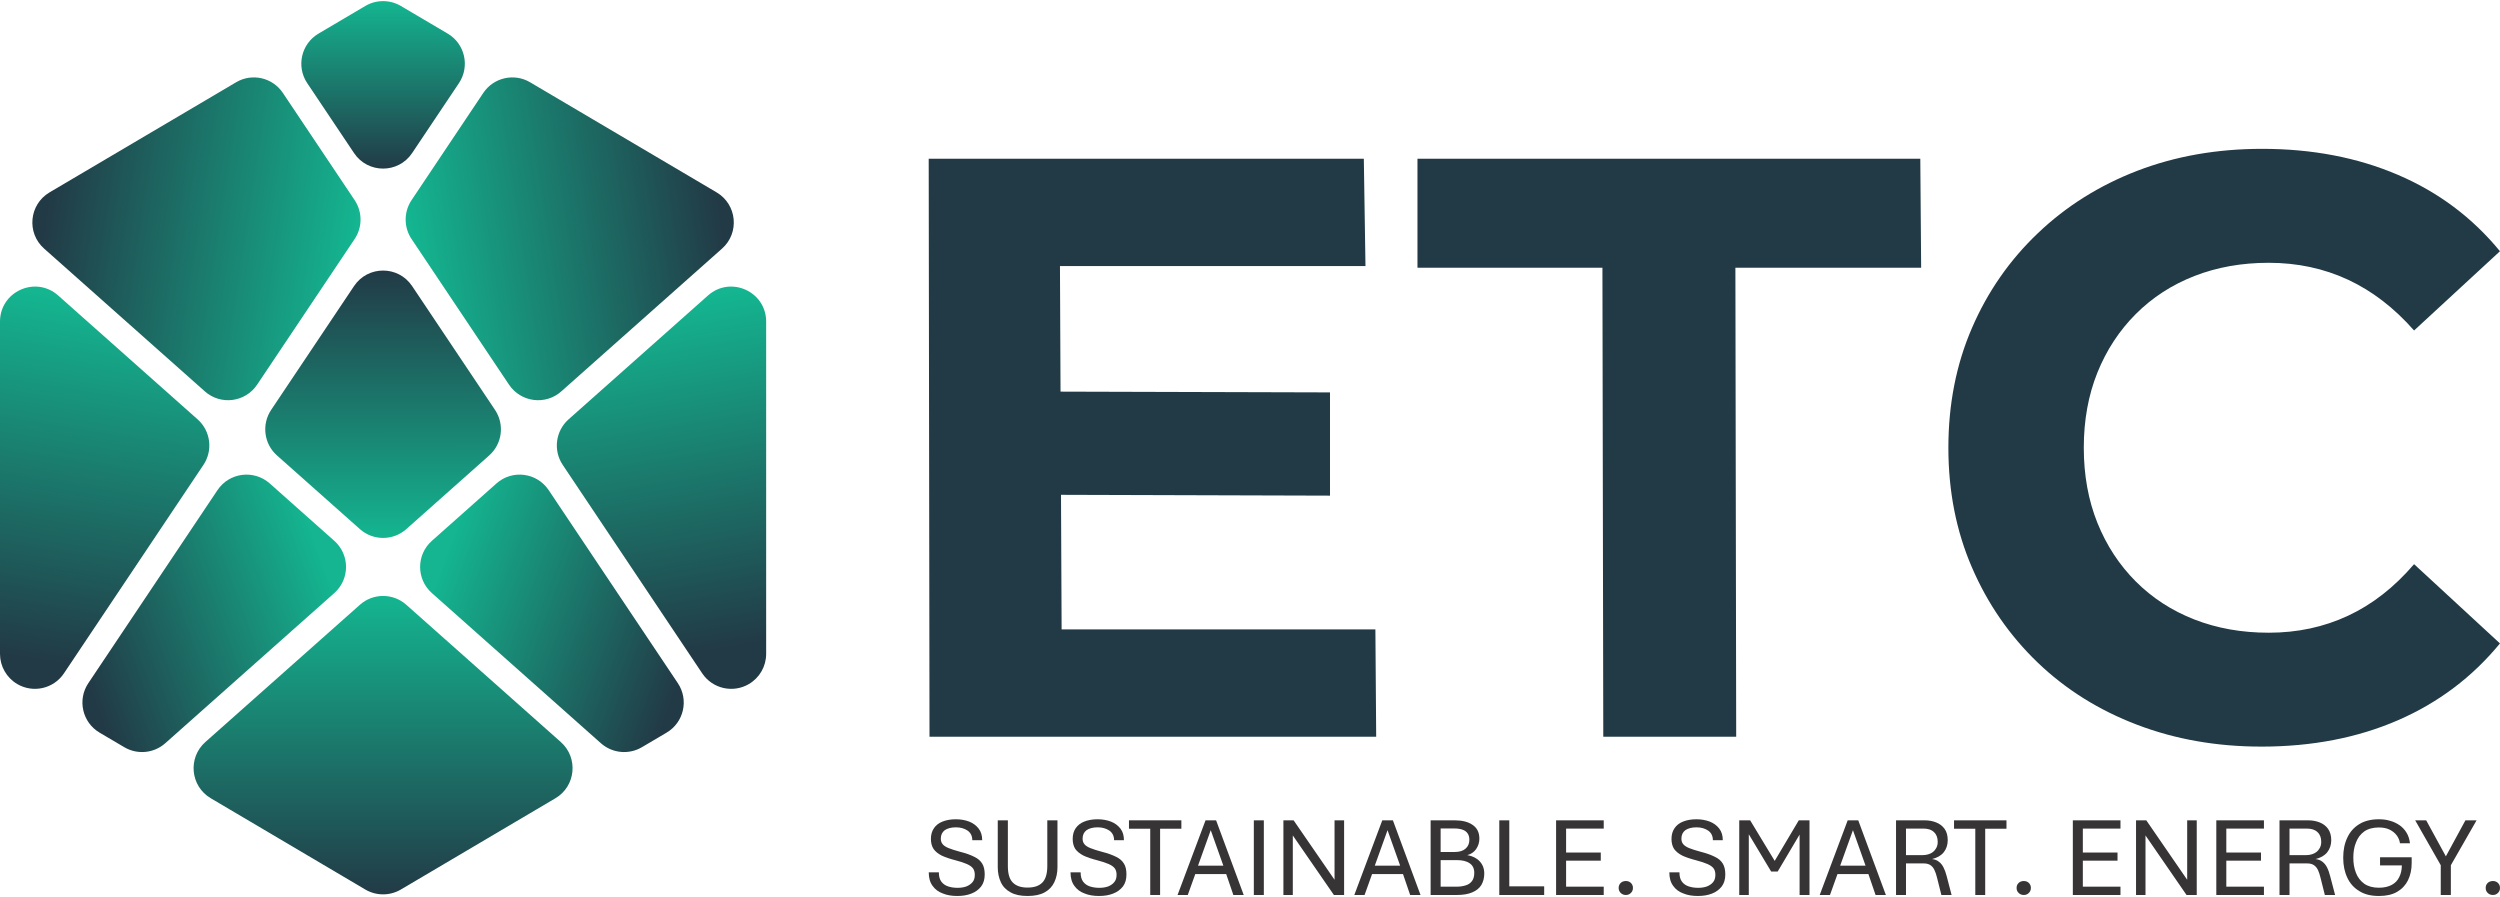
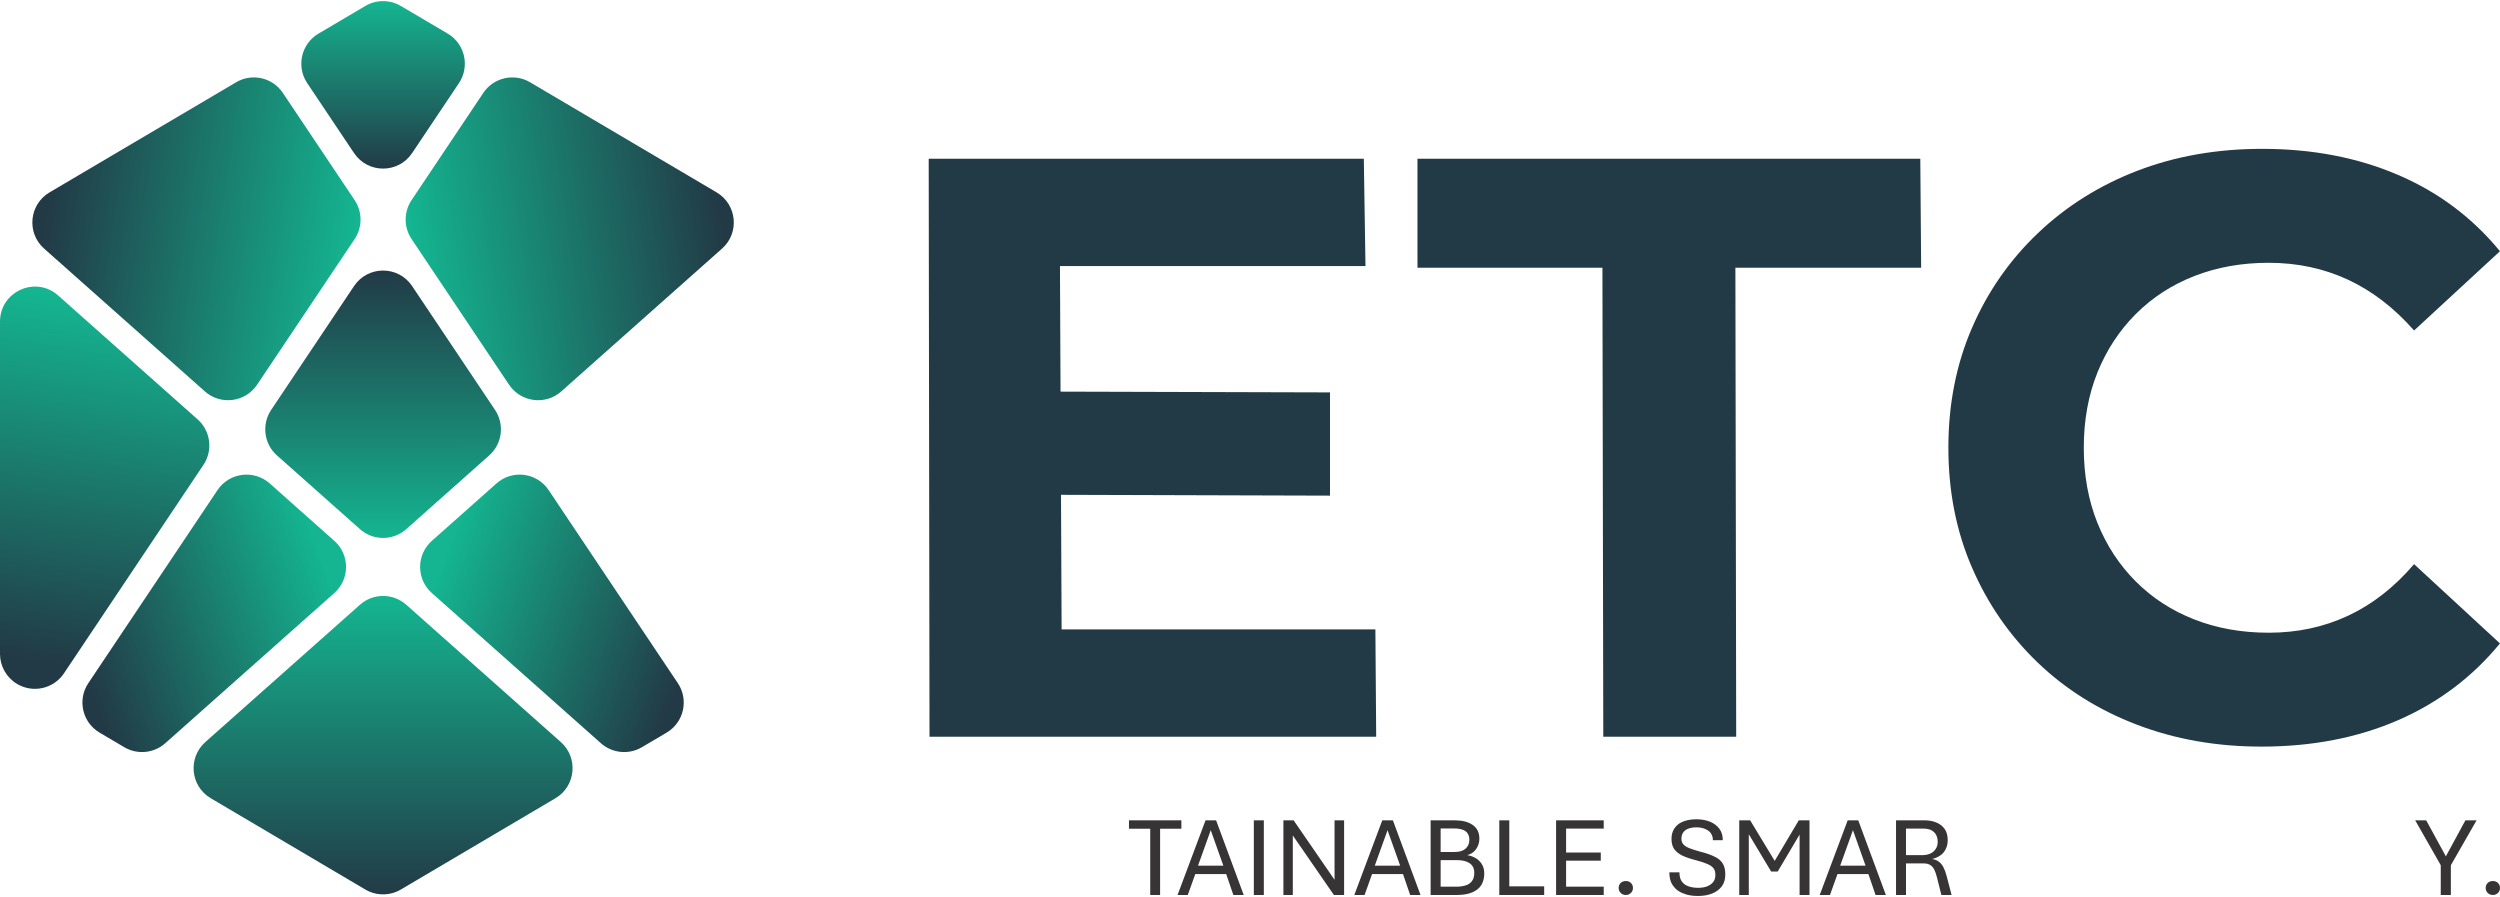
<svg xmlns="http://www.w3.org/2000/svg" xmlns:xlink="http://www.w3.org/1999/xlink" xml:space="preserve" width="379px" height="136px" version="1.1" style="shape-rendering:geometricPrecision; text-rendering:geometricPrecision; image-rendering:optimizeQuality; fill-rule:evenodd; clip-rule:evenodd" viewBox="0 0 499.57 178.82">
  <defs>
    <style type="text/css">
   
    .fil10 {fill:#373435;fill-rule:nonzero}
    .fil9 {fill:#223A46;fill-rule:nonzero}
    .fil2 {fill:url(#id0)}
    .fil1 {fill:url(#id1)}
    .fil3 {fill:url(#id2)}
    .fil0 {fill:url(#id3)}
    .fil5 {fill:url(#id4)}
    .fil4 {fill:url(#id5)}
    .fil8 {fill:url(#id6)}
    .fil6 {fill:url(#id7)}
    .fil7 {fill:url(#id8)}
   
  </style>
    <linearGradient id="id0" gradientUnits="userSpaceOnUse" x1="153.1" y1="127.93" x2="141.48" y2="58.82">
      <stop offset="0" style="stop-opacity:1; stop-color:#223A46" />
      <stop offset="1" style="stop-opacity:1; stop-color:#14B590" />
    </linearGradient>
    <linearGradient id="id1" gradientUnits="userSpaceOnUse" xlink:href="#id0" x1="135.45" y1="136.29" x2="86.3" y2="118.29">
  </linearGradient>
    <linearGradient id="id2" gradientUnits="userSpaceOnUse" xlink:href="#id0" x1="17.65" y1="136.29" x2="66.8" y2="118.29">
  </linearGradient>
    <linearGradient id="id3" gradientUnits="userSpaceOnUse" xlink:href="#id0" x1="76.92" y1="178.98" x2="76.92" y2="118.87">
  </linearGradient>
    <linearGradient id="id4" gradientUnits="userSpaceOnUse" xlink:href="#id0" x1="143.2" y1="38.22" x2="82.24" y2="47.54">
  </linearGradient>
    <linearGradient id="id5" gradientUnits="userSpaceOnUse" xlink:href="#id0" x1="76.76" y1="53.84" x2="76.79" y2="107.27">
  </linearGradient>
    <linearGradient id="id6" gradientUnits="userSpaceOnUse" xlink:href="#id0" x1="76.71" y1="33.74" x2="76.71" y2="0">
  </linearGradient>
    <linearGradient id="id7" gradientUnits="userSpaceOnUse" xlink:href="#id0" x1="0" y1="130.45" x2="11.62" y2="58.82">
  </linearGradient>
    <linearGradient id="id8" gradientUnits="userSpaceOnUse" xlink:href="#id0" x1="9.9" y1="38.22" x2="70.86" y2="47.54">
  </linearGradient>
  </defs>
  <g id="Layer_x0020_1">
    <path class="fil0" d="M73 177.53c-10.29,-6.08 -20.59,-12.16 -30.88,-18.24 -4.08,-2.4 -4.63,-8.08 -1.09,-11.23 10.29,-9.14 20.59,-18.29 30.89,-27.43 2.64,-2.35 6.62,-2.35 9.27,0 10.29,9.14 20.59,18.29 30.88,27.43 3.54,3.15 2.99,8.83 -1.08,11.23 -8.4,4.96 -21.49,12.69 -30.89,18.24 -2.19,1.29 -4.91,1.29 -7.1,0z" />
    <path class="fil1" d="M120.08 148.3c-11.26,-10 -22.52,-20.01 -33.78,-30.01 -3.13,-2.78 -3.13,-7.66 0,-10.44 4.3,-3.82 8.6,-7.64 12.91,-11.47 3.16,-2.81 8.08,-2.18 10.43,1.34 8.61,12.86 17.21,25.71 25.81,38.57 2.23,3.33 1.21,7.85 -2.25,9.89 -1.59,0.94 -3.3,1.95 -4.93,2.91 -2.61,1.54 -5.92,1.22 -8.19,-0.79z" />
-     <path class="fil2" d="M149.67 136.46l0 0c-3.19,1.88 -7.29,0.95 -9.35,-2.13l-27.87 -41.65c-1.94,-2.9 -1.44,-6.78 1.16,-9.1l27.87 -24.76c4.51,-4 11.62,-0.8 11.62,5.22l0 66.41c0,2.47 -1.3,4.75 -3.43,6.01z" />
    <path class="fil3" d="M24.84 149.09l-4.94 -2.91c-3.45,-2.04 -4.48,-6.56 -2.25,-9.89l25.81 -38.57c2.35,-3.52 7.27,-4.15 10.44,-1.34l12.9 11.47c3.13,2.78 3.13,7.66 0,10.44l-33.78 30.01c-2.27,2.01 -5.57,2.33 -8.18,0.79z" />
    <path class="fil4" d="M71.92 105.51l-16.57 -14.72c-2.61,-2.31 -3.1,-6.2 -1.17,-9.1l16.57 -24.75c2.76,-4.13 8.84,-4.13 11.6,0l16.57 24.75c1.94,2.9 1.44,6.79 -1.17,9.1l-16.56 14.72c-2.65,2.35 -6.63,2.35 -9.27,0z" />
    <path class="fil5" d="M144.29 49.45l-32.13 28.54c-3.16,2.81 -8.08,2.18 -10.44,-1.34l-19.48 -29.11c-1.57,-2.35 -1.57,-5.42 0,-7.77l14.34 -21.43c2.06,-3.07 6.16,-4.01 9.35,-2.12l37.27 22c4.08,2.41 4.63,8.09 1.09,11.23z" />
    <path class="fil6" d="M0 64.04l0 66.41c0,2.47 1.31,4.75 3.43,6.01 3.19,1.88 7.29,0.95 9.35,-2.13l27.87 -41.65c1.94,-2.9 1.45,-6.78 -1.16,-9.1l-27.87 -24.76c-4.51,-4 -11.62,-0.8 -11.62,5.22z" />
    <path class="fil7" d="M40.94 77.99l-32.13 -28.54c-3.54,-3.14 -2.99,-8.82 1.09,-11.23l37.28 -22c3.18,-1.89 7.29,-0.95 9.34,2.12l14.35 21.43c1.57,2.35 1.57,5.42 0,7.77l-19.49 29.11c-2.36,3.52 -7.27,4.15 -10.44,1.34z" />
    <path class="fil8" d="M91.71 16.39l-9.36 13.98c-2.76,4.13 -8.84,4.13 -11.6,0l-9.36 -13.98c-2.23,-3.34 -1.2,-7.86 2.26,-9.9l9.35 -5.52c2.19,-1.29 4.91,-1.29 7.1,0l9.36 5.52c3.45,2.04 4.48,6.56 2.25,9.9z" />
    <path class="fil9" d="M185.74 147l-0.16 -115.5 86.95 0 0.33 21.45 -61.05 0 0.33 72.6 62.7 0 0.16 21.45 -89.26 0zm24.26 -48.35l0.16 -20.62 55.61 0.16 0 20.63 -55.77 -0.17zm110.38 48.35l-0.17 -93.72 -36.96 0 0 -21.78 100.48 0 0.17 21.78 -37.12 0 0.16 93.72 -26.56 0zm131.5 1.97c-8.92,0 -17.19,-1.45 -24.84,-4.37 -7.64,-2.91 -14.27,-7.06 -19.88,-12.45 -5.61,-5.4 -9.98,-11.72 -13.11,-18.98 -3.14,-7.26 -4.71,-15.23 -4.71,-23.92 0,-8.69 1.57,-16.67 4.71,-23.93 3.13,-7.25 7.53,-13.58 13.2,-18.97 5.66,-5.39 12.29,-9.54 19.88,-12.46 7.59,-2.91 15.89,-4.37 24.91,-4.37 10.01,0 19.06,1.74 27.14,5.2 8.09,3.46 14.88,8.55 20.38,15.26l-17.16 15.84c-3.96,-4.51 -8.36,-7.89 -13.2,-10.15 -4.84,-2.25 -10.12,-3.38 -15.84,-3.38 -5.39,0 -10.34,0.88 -14.85,2.64 -4.51,1.76 -8.41,4.29 -11.71,7.59 -3.3,3.3 -5.86,7.2 -7.68,11.71 -1.81,4.51 -2.72,9.52 -2.72,15.02 0,5.5 0.91,10.5 2.72,15.01 1.82,4.51 4.38,8.42 7.68,11.72 3.3,3.3 7.2,5.83 11.71,7.59 4.51,1.76 9.46,2.64 14.85,2.64 5.72,0 11,-1.13 15.84,-3.39 4.84,-2.25 9.24,-5.69 13.2,-10.31l17.16 15.84c-5.5,6.71 -12.29,11.83 -20.38,15.35 -8.08,3.51 -17.19,5.27 -27.3,5.27z" />
-     <path class="fil10" d="M191.29 178.82c-1.06,0 -2.04,-0.15 -2.88,-0.5 -0.86,-0.31 -1.55,-0.81 -2.05,-1.52 -0.52,-0.7 -0.77,-1.59 -0.77,-2.7l2.02 0c0,0.79 0.16,1.41 0.5,1.86 0.34,0.46 0.82,0.78 1.39,0.96 0.57,0.18 1.18,0.27 1.86,0.27 0.64,0 1.21,-0.09 1.73,-0.27 0.52,-0.21 0.93,-0.48 1.25,-0.87 0.32,-0.38 0.45,-0.86 0.45,-1.47 0,-0.5 -0.11,-0.93 -0.36,-1.28 -0.23,-0.31 -0.64,-0.61 -1.21,-0.86 -0.56,-0.25 -1.31,-0.5 -2.27,-0.75 -1.13,-0.29 -2.07,-0.61 -2.79,-0.95 -0.71,-0.37 -1.25,-0.8 -1.61,-1.32 -0.34,-0.52 -0.53,-1.2 -0.53,-2 0,-0.86 0.21,-1.57 0.62,-2.16 0.38,-0.56 0.95,-1.02 1.7,-1.31 0.75,-0.3 1.64,-0.46 2.66,-0.46 0.97,0 1.86,0.16 2.66,0.46 0.79,0.31 1.43,0.79 1.9,1.4 0.48,0.62 0.71,1.39 0.71,2.32l-1.98 0c0,-0.84 -0.32,-1.47 -0.93,-1.91 -0.64,-0.43 -1.41,-0.66 -2.34,-0.66 -0.95,0 -1.7,0.21 -2.23,0.57 -0.52,0.39 -0.79,0.96 -0.79,1.68 0,0.44 0.11,0.8 0.34,1.09 0.23,0.3 0.64,0.57 1.18,0.8 0.57,0.23 1.34,0.48 2.34,0.75 1.16,0.29 2.09,0.63 2.82,1 0.72,0.34 1.25,0.79 1.59,1.36 0.34,0.55 0.5,1.27 0.5,2.18 0,0.95 -0.23,1.75 -0.71,2.39 -0.5,0.63 -1.13,1.11 -1.97,1.43 -0.82,0.32 -1.75,0.47 -2.8,0.47zm14.04 0c-1.41,0 -2.54,-0.24 -3.41,-0.74 -0.88,-0.48 -1.54,-1.16 -1.93,-2.03 -0.4,-0.88 -0.61,-1.86 -0.61,-2.97l0 -9.38 2.02 0 0 9.13c0,1.56 0.32,2.65 1,3.32 0.68,0.68 1.66,0.99 2.93,0.99 1.3,0 2.27,-0.31 2.95,-0.99 0.66,-0.67 1,-1.76 1,-3.32l0 -9.13 2.03 0 0 9.38c0,1.11 -0.21,2.09 -0.62,2.97 -0.41,0.87 -1.04,1.55 -1.91,2.03 -0.88,0.5 -2.04,0.74 -3.45,0.74zm14.29 0c-1.07,0 -2.04,-0.15 -2.89,-0.5 -0.86,-0.31 -1.54,-0.81 -2.04,-1.52 -0.52,-0.7 -0.77,-1.59 -0.77,-2.7l2.02 0c0,0.79 0.16,1.41 0.5,1.86 0.34,0.46 0.82,0.78 1.38,0.96 0.57,0.18 1.19,0.27 1.87,0.27 0.64,0 1.2,-0.09 1.73,-0.27 0.52,-0.21 0.93,-0.48 1.24,-0.87 0.32,-0.38 0.46,-0.86 0.46,-1.47 0,-0.5 -0.11,-0.93 -0.36,-1.28 -0.23,-0.31 -0.64,-0.61 -1.21,-0.86 -0.57,-0.25 -1.32,-0.5 -2.27,-0.75 -1.14,-0.29 -2.07,-0.61 -2.79,-0.95 -0.71,-0.37 -1.25,-0.8 -1.62,-1.32 -0.34,-0.52 -0.52,-1.2 -0.52,-2 0,-0.86 0.2,-1.57 0.61,-2.16 0.39,-0.56 0.96,-1.02 1.71,-1.31 0.75,-0.3 1.63,-0.46 2.65,-0.46 0.98,0 1.87,0.16 2.66,0.46 0.8,0.31 1.43,0.79 1.91,1.4 0.48,0.62 0.7,1.39 0.7,2.32l-1.97 0c0,-0.84 -0.32,-1.47 -0.93,-1.91 -0.64,-0.43 -1.41,-0.66 -2.34,-0.66 -0.96,0 -1.71,0.21 -2.23,0.57 -0.52,0.39 -0.79,0.96 -0.79,1.68 0,0.44 0.11,0.8 0.34,1.09 0.22,0.3 0.63,0.57 1.18,0.8 0.57,0.23 1.34,0.48 2.34,0.75 1.16,0.29 2.09,0.63 2.82,1 0.72,0.34 1.24,0.79 1.58,1.36 0.35,0.55 0.5,1.27 0.5,2.18 0,0.95 -0.22,1.75 -0.7,2.39 -0.5,0.63 -1.14,1.11 -1.98,1.43 -0.81,0.32 -1.75,0.47 -2.79,0.47z" />
    <polygon class="fil10" points="229.85,178.62 229.85,165.38 225.6,165.38 225.6,163.7 236.07,163.7 236.07,165.38 231.82,165.38 231.82,178.62 " />
    <path class="fil10" d="M235.31 178.62l5.59 -14.92 2.11 0 5.52 14.92 -2.07 0 -1.43 -4.18 -6.18 0 -1.5 4.18 -2.04 0zm4.09 -5.86l5.06 0 -2.52 -7.09 -2.54 7.09zm11.15 5.86l0 -14.92 2 0 0 14.92 -2 0zm5.91 0l0 -14.92 2.04 0 8.18 11.88 0 -11.88 1.91 0 0 14.92 -2.04 0 -8.21 -11.9 0 11.9 -1.88 0zm14.17 0l5.59 -14.92 2.12 0 5.52 14.92 -2.07 0 -1.43 -4.18 -6.18 0 -1.5 4.18 -2.05 0zm4.09 -5.86l5.07 0 -2.52 -7.09 -2.55 7.09zm11.16 5.86l0 -14.92 4.79 0c1.5,0 2.7,0.29 3.59,0.91 0.91,0.61 1.36,1.52 1.36,2.77 0,0.77 -0.23,1.47 -0.66,2.09 -0.45,0.61 -1.02,0.99 -1.75,1.18 1.03,0.18 1.87,0.59 2.48,1.25 0.61,0.66 0.91,1.45 0.91,2.43 0,0.91 -0.21,1.66 -0.59,2.31 -0.41,0.64 -1,1.12 -1.82,1.46 -0.79,0.34 -1.82,0.52 -3.04,0.52l-5.27 0zm2 -1.66l3.22 0c0.64,0 1.23,-0.09 1.75,-0.25 0.55,-0.16 0.95,-0.43 1.27,-0.84 0.32,-0.41 0.48,-0.95 0.48,-1.68 0,-0.84 -0.3,-1.5 -0.93,-1.91 -0.61,-0.43 -1.48,-0.63 -2.57,-0.63l-3.22 0 0 5.31zm0 -6.93l2.77 0c0.98,0 1.7,-0.22 2.2,-0.66 0.52,-0.45 0.77,-1.04 0.77,-1.77 0,-0.52 -0.11,-0.93 -0.34,-1.27 -0.22,-0.34 -0.56,-0.59 -1,-0.75 -0.45,-0.16 -1,-0.25 -1.63,-0.25l-2.77 0 0 4.7zm11.72 8.59l0 -14.92 2 0 0 13.19 6.97 0 0 1.73 -8.97 0zm11.35 0l0 -14.92 9.52 0 0 1.65 -7.52 0 0 4.78 6.93 0 0 1.63 -6.93 0 0 5.2 7.52 0 0 1.66 -9.52 0zm13.95 0c-0.43,0 -0.77,-0.14 -1.04,-0.41 -0.27,-0.27 -0.41,-0.59 -0.41,-1 0,-0.41 0.14,-0.72 0.41,-1 0.27,-0.25 0.61,-0.38 1.04,-0.38 0.41,0 0.73,0.13 1,0.38 0.27,0.28 0.41,0.59 0.41,1 0,0.41 -0.14,0.73 -0.41,1 -0.27,0.27 -0.59,0.41 -1,0.41zm14.38 0.2c-1.07,0 -2.04,-0.15 -2.88,-0.5 -0.87,-0.31 -1.55,-0.81 -2.05,-1.52 -0.52,-0.7 -0.77,-1.59 -0.77,-2.7l2.02 0c0,0.79 0.16,1.41 0.5,1.86 0.34,0.46 0.82,0.78 1.39,0.96 0.57,0.18 1.18,0.27 1.86,0.27 0.64,0 1.2,-0.09 1.73,-0.27 0.52,-0.21 0.93,-0.48 1.25,-0.87 0.31,-0.38 0.45,-0.86 0.45,-1.47 0,-0.5 -0.11,-0.93 -0.36,-1.28 -0.23,-0.31 -0.64,-0.61 -1.21,-0.86 -0.57,-0.25 -1.31,-0.5 -2.27,-0.75 -1.13,-0.29 -2.07,-0.61 -2.79,-0.95 -0.71,-0.37 -1.25,-0.8 -1.62,-1.32 -0.34,-0.52 -0.52,-1.2 -0.52,-2 0,-0.86 0.21,-1.57 0.62,-2.16 0.38,-0.56 0.95,-1.02 1.7,-1.31 0.75,-0.3 1.63,-0.46 2.66,-0.46 0.97,0 1.86,0.16 2.65,0.46 0.8,0.31 1.44,0.79 1.91,1.4 0.48,0.62 0.71,1.39 0.71,2.32l-1.98 0c0,-0.84 -0.32,-1.47 -0.93,-1.91 -0.64,-0.43 -1.41,-0.66 -2.34,-0.66 -0.95,0 -1.71,0.21 -2.23,0.57 -0.52,0.39 -0.79,0.96 -0.79,1.68 0,0.44 0.11,0.8 0.34,1.09 0.23,0.3 0.64,0.57 1.18,0.8 0.57,0.23 1.34,0.48 2.34,0.75 1.16,0.29 2.09,0.63 2.82,1 0.72,0.34 1.25,0.79 1.59,1.36 0.34,0.55 0.5,1.27 0.5,2.18 0,0.95 -0.23,1.75 -0.71,2.39 -0.5,0.63 -1.13,1.11 -1.97,1.43 -0.82,0.32 -1.75,0.47 -2.8,0.47zm8.27 -0.2l0 -14.92 2.18 0 5.32 8.79 -0.82 0 5.22 -8.79 2.14 0 0 14.92 -1.98 0 0 -13.27 0.71 0 -5.09 8.59 -1.3 0 -5.15 -8.59 0.68 0 0 13.27 -1.91 0zm16.08 0l5.59 -14.92 2.11 0 5.52 14.92 -2.06 0 -1.43 -4.18 -6.18 0 -1.5 4.18 -2.05 0zm4.09 -5.86l5.07 0 -2.52 -7.09 -2.55 7.09zm11.16 5.86l0 -14.92 5.65 0c0.87,0 1.64,0.13 2.34,0.41 0.71,0.27 1.27,0.7 1.71,1.29 0.41,0.57 0.63,1.34 0.63,2.27 0,0.93 -0.27,1.75 -0.79,2.41 -0.55,0.68 -1.32,1.11 -2.34,1.36 0.57,0.07 1.02,0.25 1.38,0.55 0.37,0.27 0.68,0.66 0.91,1.13 0.25,0.48 0.46,1.07 0.64,1.77l0.97 3.73 -2.04 0 -0.86 -3.43c-0.14,-0.61 -0.32,-1.13 -0.53,-1.57 -0.2,-0.43 -0.47,-0.75 -0.81,-0.97 -0.34,-0.23 -0.8,-0.34 -1.37,-0.34l-3.5 0 0 6.31 -1.99 0zm1.99 -7.97l3.39 0c0.54,0 1.04,-0.12 1.5,-0.32 0.43,-0.2 0.79,-0.5 1.04,-0.91 0.28,-0.39 0.41,-0.86 0.41,-1.41 0,-0.84 -0.25,-1.5 -0.75,-1.95 -0.47,-0.48 -1.2,-0.71 -2.13,-0.71l-3.46 0 0 5.3z" />
-     <path class="fil10" d="M394.72 178.62l0 -13.24 -4.25 0 0 -1.68 10.48 0 0 1.68 -4.25 0 0 13.24 -1.98 0zm9.7 0c-0.43,0 -0.77,-0.14 -1.04,-0.41 -0.28,-0.27 -0.41,-0.59 -0.41,-1 0,-0.41 0.13,-0.72 0.41,-1 0.27,-0.25 0.61,-0.38 1.04,-0.38 0.41,0 0.73,0.13 1,0.38 0.27,0.28 0.41,0.59 0.41,1 0,0.41 -0.14,0.73 -0.41,1 -0.27,0.27 -0.59,0.41 -1,0.41zm9.79 0l0 -14.92 9.52 0 0 1.65 -7.52 0 0 4.78 6.93 0 0 1.63 -6.93 0 0 5.2 7.52 0 0 1.66 -9.52 0zm12.63 0l0 -14.92 2.05 0 8.17 11.88 0 -11.88 1.91 0 0 14.92 -2.04 0 -8.2 -11.9 0 11.9 -1.89 0zm16.04 0l0 -14.92 9.52 0 0 1.65 -7.52 0 0 4.78 6.93 0 0 1.63 -6.93 0 0 5.2 7.52 0 0 1.66 -9.52 0zm12.63 0l0 -14.92 5.66 0c0.86,0 1.63,0.13 2.34,0.41 0.7,0.27 1.27,0.7 1.7,1.29 0.41,0.57 0.64,1.34 0.64,2.27 0,0.93 -0.28,1.75 -0.8,2.41 -0.54,0.68 -1.32,1.11 -2.34,1.36 0.57,0.07 1.02,0.25 1.39,0.55 0.36,0.27 0.68,0.66 0.91,1.13 0.25,0.48 0.45,1.07 0.63,1.77l0.98 3.73 -2.05 0 -0.86 -3.43c-0.14,-0.61 -0.32,-1.13 -0.52,-1.57 -0.21,-0.43 -0.48,-0.75 -0.82,-0.97 -0.34,-0.23 -0.79,-0.34 -1.36,-0.34l-3.5 0 0 6.31 -2 0zm2 -7.97l3.38 0c0.55,0 1.05,-0.12 1.5,-0.32 0.43,-0.2 0.8,-0.5 1.05,-0.91 0.27,-0.39 0.41,-0.86 0.41,-1.41 0,-0.84 -0.25,-1.5 -0.75,-1.95 -0.48,-0.48 -1.21,-0.71 -2.14,-0.71l-3.45 0 0 5.3z" />
-     <path class="fil10" d="M475.37 178.82c-1.54,0 -2.86,-0.31 -3.9,-0.97 -1.07,-0.64 -1.87,-1.52 -2.41,-2.68 -0.55,-1.16 -0.82,-2.48 -0.82,-4 0,-1.52 0.27,-2.86 0.82,-4.02 0.54,-1.16 1.34,-2.05 2.41,-2.7 1.04,-0.64 2.36,-0.96 3.9,-0.96 0.78,0 1.53,0.09 2.21,0.3 0.7,0.18 1.34,0.5 1.91,0.88 0.56,0.39 1.04,0.89 1.4,1.5 0.37,0.59 0.59,1.3 0.69,2.11l-2 0c-0.07,-0.56 -0.3,-1.09 -0.64,-1.56 -0.36,-0.48 -0.84,-0.87 -1.43,-1.16 -0.61,-0.3 -1.32,-0.43 -2.16,-0.43 -1.18,0 -2.16,0.27 -2.93,0.81 -0.75,0.55 -1.29,1.28 -1.63,2.19 -0.37,0.9 -0.53,1.9 -0.53,3.04 0,1.11 0.16,2.13 0.53,3.04 0.34,0.89 0.91,1.62 1.65,2.16 0.75,0.52 1.73,0.8 2.93,0.8 1.05,0 1.91,-0.21 2.57,-0.57 0.68,-0.36 1.18,-0.89 1.5,-1.57 0.34,-0.66 0.5,-1.43 0.52,-2.32l-4.36 0 0 -1.63 6.32 0 0 1.16c0,1.29 -0.25,2.43 -0.73,3.43 -0.48,0.97 -1.2,1.75 -2.18,2.32 -0.95,0.56 -2.18,0.83 -3.64,0.83z" />
    <path class="fil10" d="M487.73 178.62l0 -5.95 -5.11 -8.97 2.2 0 3.93 7.2 3.91 -7.2 2.23 0 -5.14 8.97 0 5.95 -2.02 0zm10.43 0c-0.43,0 -0.77,-0.14 -1.05,-0.41 -0.27,-0.27 -0.4,-0.59 -0.4,-1 0,-0.41 0.13,-0.72 0.4,-1 0.28,-0.25 0.62,-0.38 1.05,-0.38 0.41,0 0.72,0.13 1,0.38 0.27,0.28 0.41,0.59 0.41,1 0,0.41 -0.14,0.73 -0.41,1 -0.28,0.27 -0.59,0.41 -1,0.41z" />
  </g>
</svg>